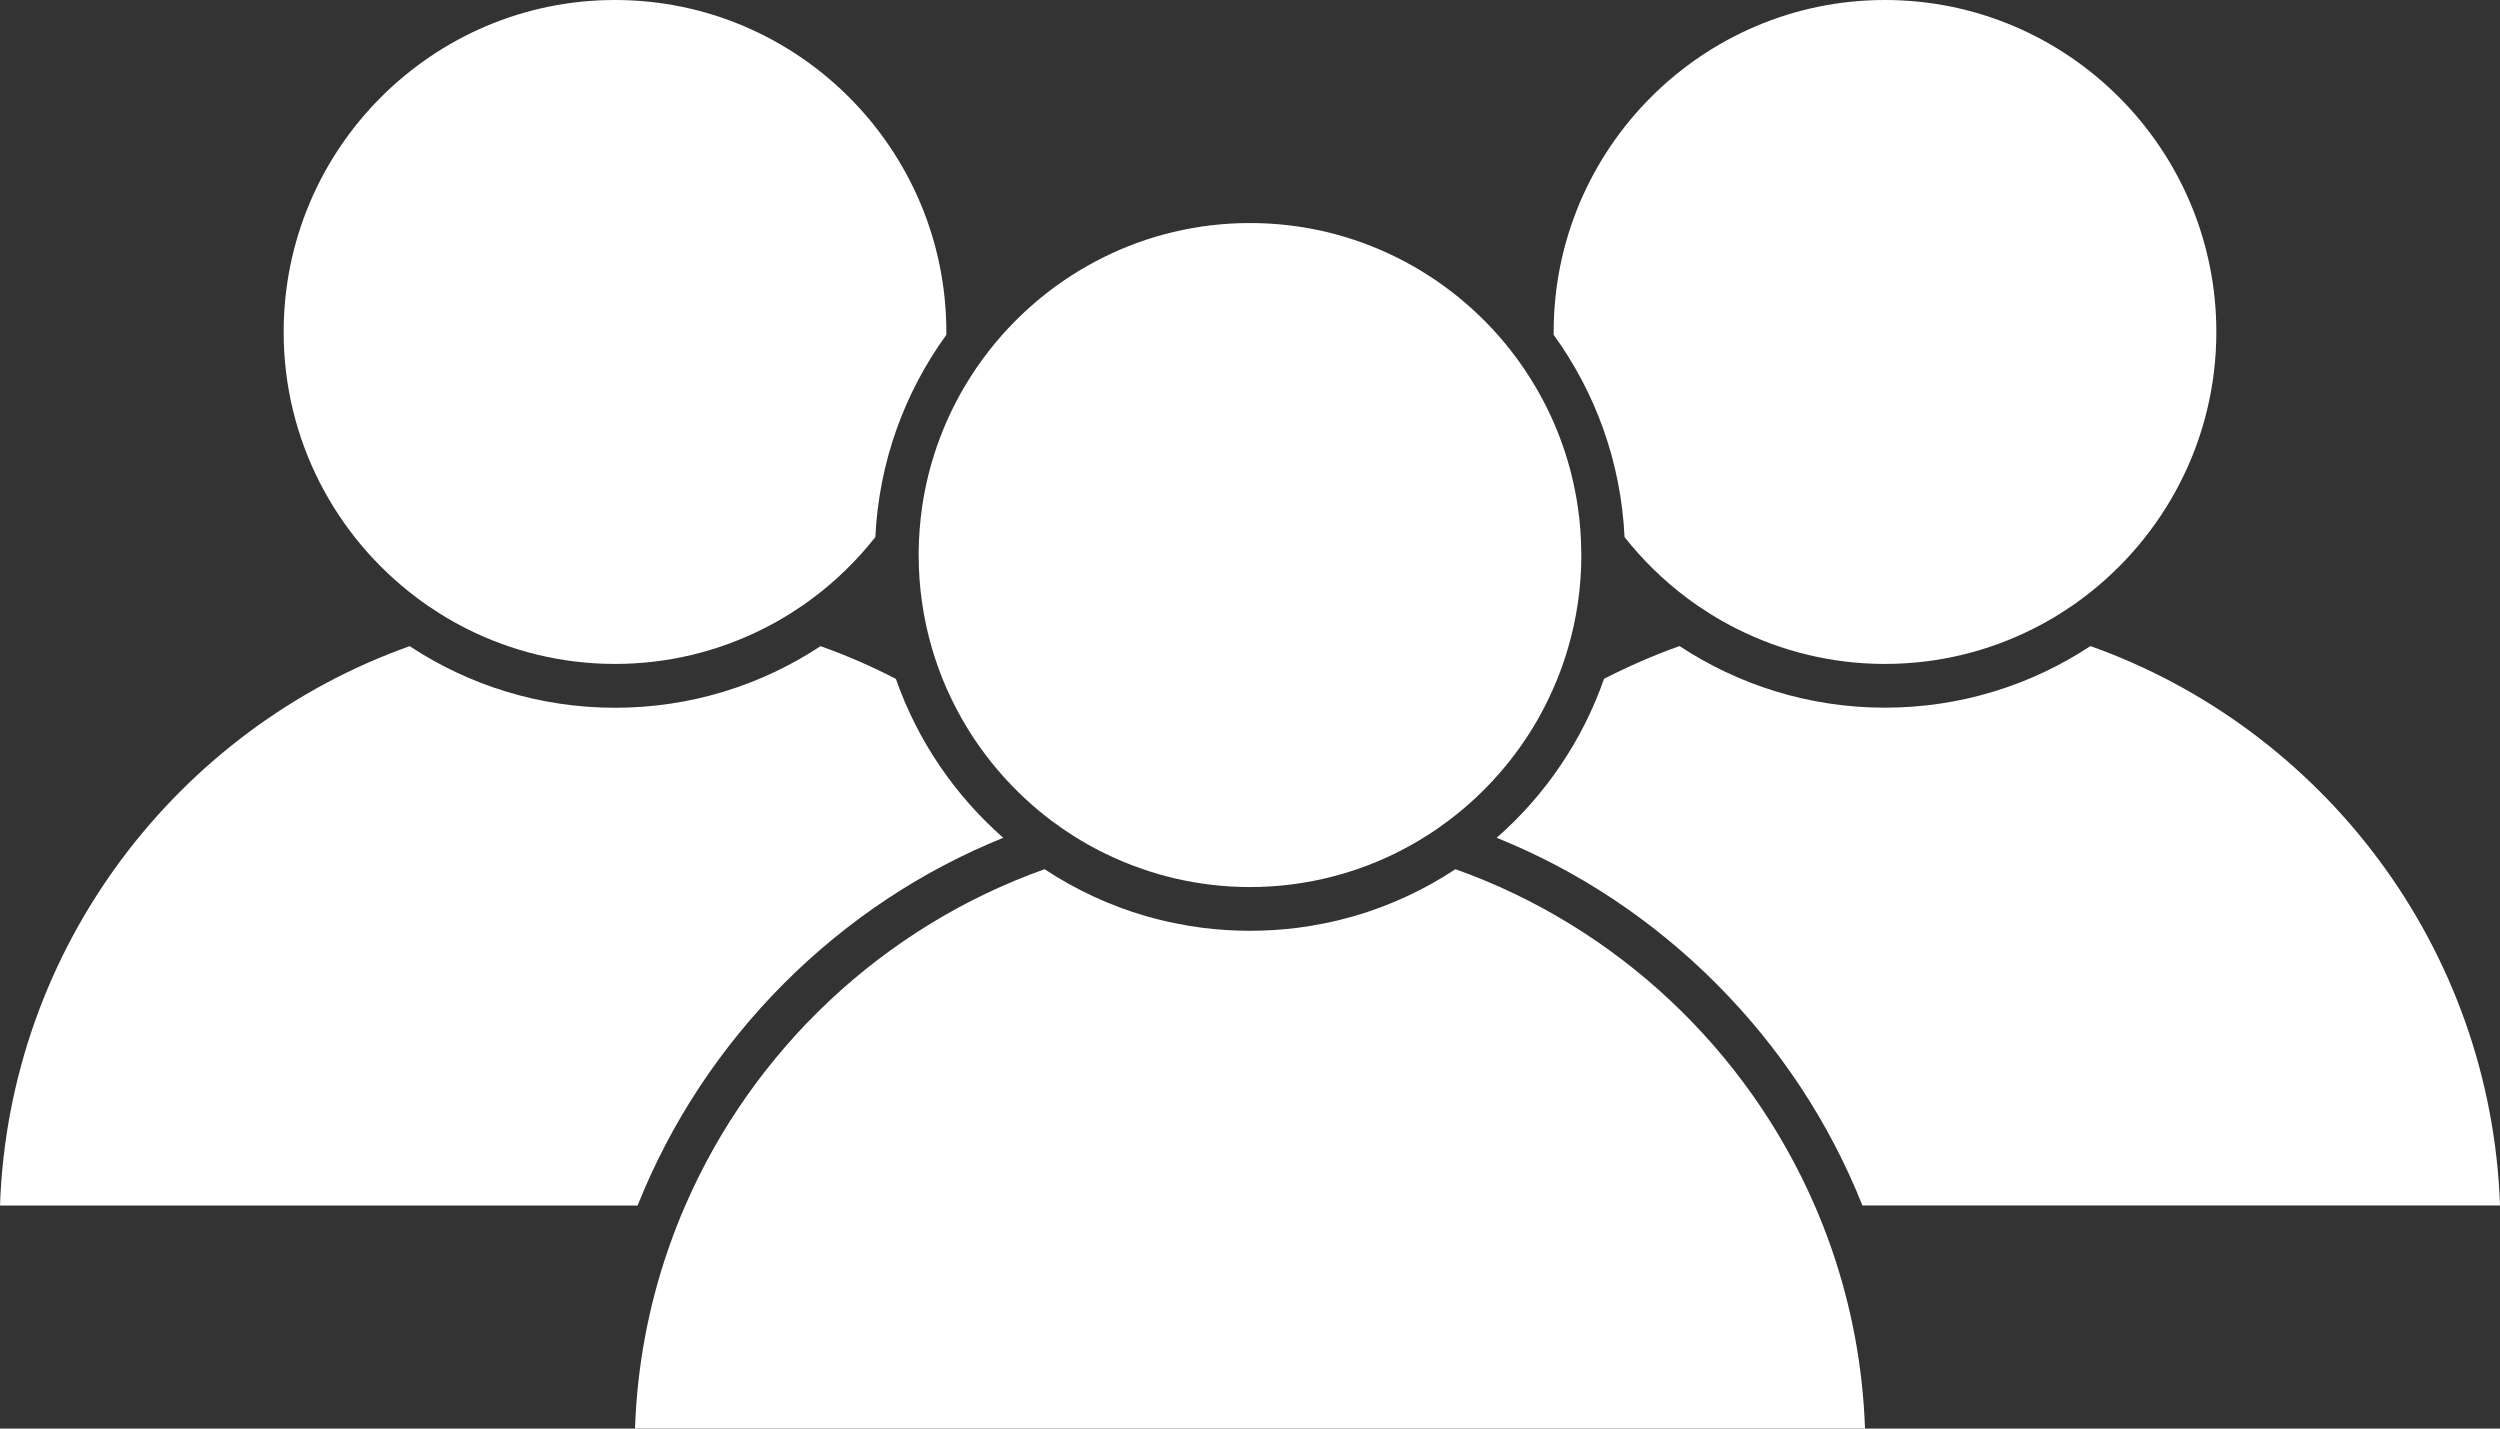
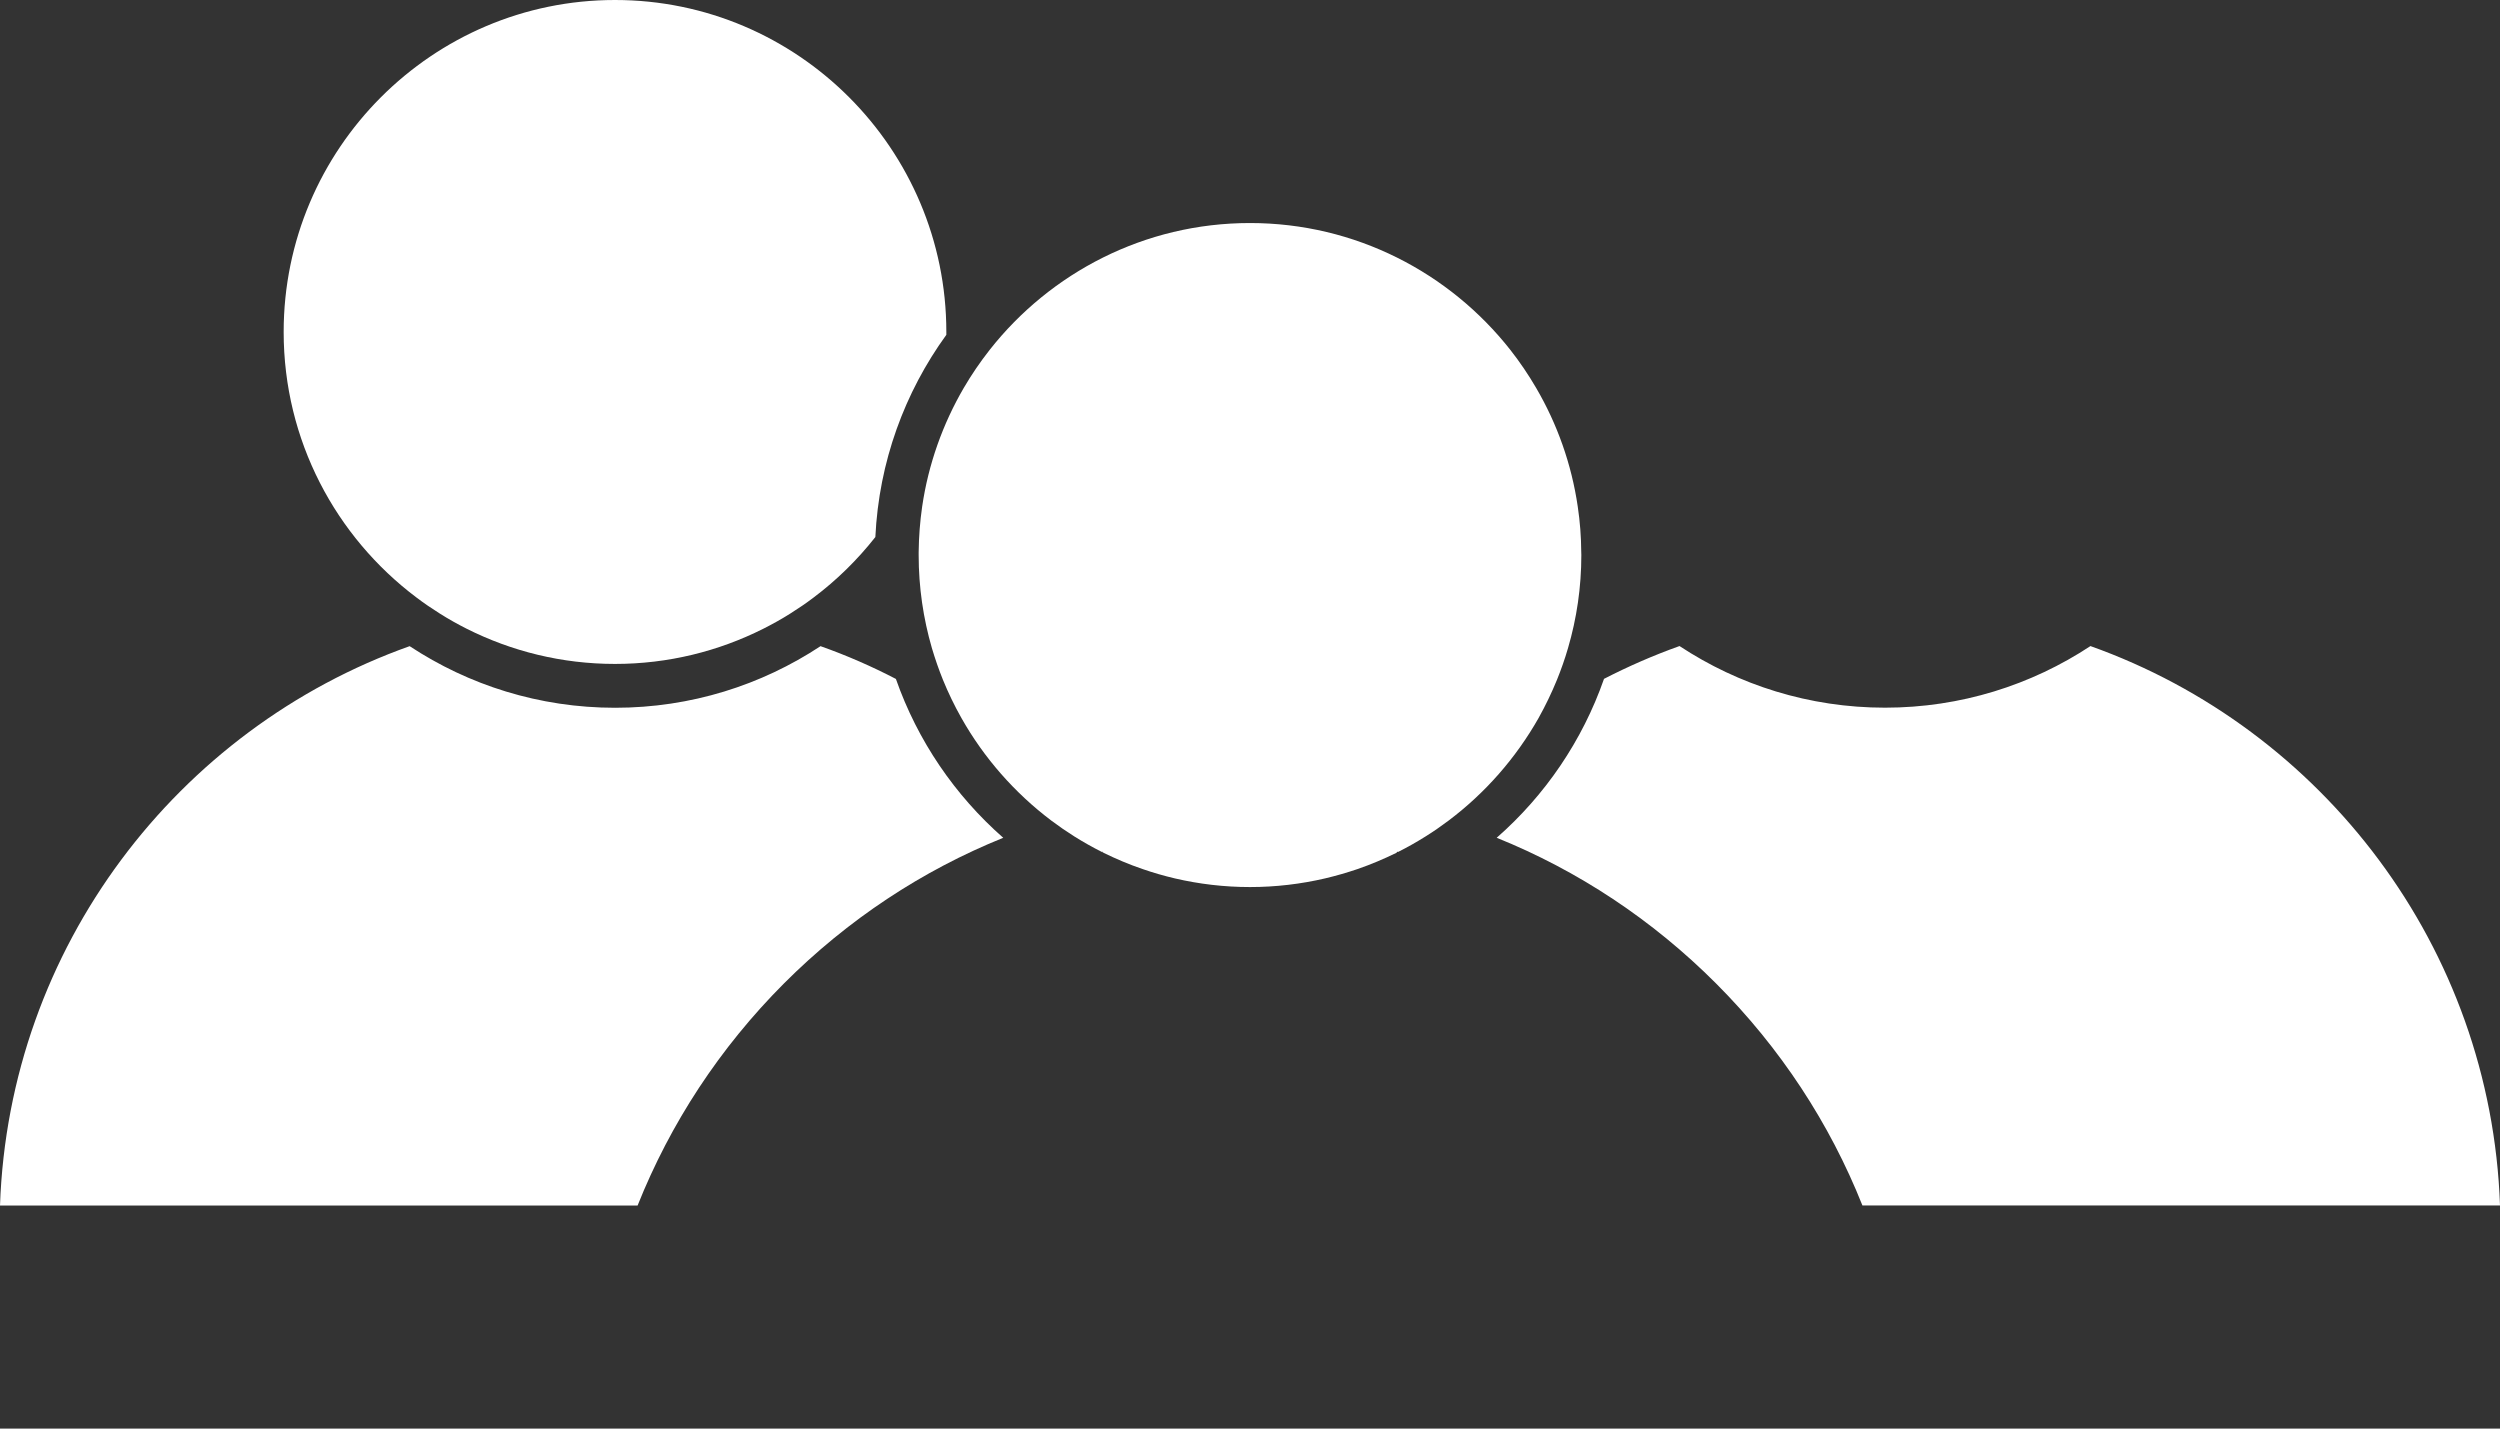
<svg xmlns="http://www.w3.org/2000/svg" width="28" height="16" viewBox="0 0 28 16" fill="none">
  <rect x="0" y="0" width="28" height="16" fill="#333333" stroke="none" />
  <g clip-path="url(#clip0_868_199)">
    <path d="M11.236 9.383C10.695 8.908 10.277 8.297 10.034 7.604C9.763 7.463 9.481 7.34 9.19 7.237C8.529 7.673 7.738 7.927 6.889 7.927C6.04 7.927 5.249 7.673 4.588 7.237C1.988 8.162 0.101 10.608 0 13.502H7.141C7.508 12.582 8.06 11.737 8.78 11.015C9.494 10.3 10.328 9.75 11.237 9.383H11.236Z" fill="white" />
    <path d="M10.599 3.718C10.599 3.729 10.599 3.739 10.599 3.75C10.133 4.393 9.844 5.172 9.804 6.015C9.604 6.269 9.372 6.497 9.114 6.691C9.03 6.755 8.943 6.814 8.854 6.87C8.755 6.933 8.652 6.99 8.547 7.043C8.047 7.294 7.484 7.436 6.888 7.436C6.292 7.436 5.729 7.294 5.229 7.043C5.124 6.99 5.022 6.933 4.923 6.87C4.834 6.814 4.747 6.755 4.663 6.691C3.761 6.012 3.177 4.932 3.177 3.718C3.177 1.668 4.842 0 6.888 0C8.934 0 10.599 1.668 10.599 3.718Z" fill="white" />
    <path d="M18.81 7.236C18.519 7.34 18.237 7.463 17.965 7.603C17.723 8.296 17.305 8.908 16.763 9.383C17.672 9.75 18.506 10.3 19.22 11.015C19.94 11.736 20.493 12.581 20.859 13.501H28C27.899 10.608 26.012 8.162 23.413 7.236C22.752 7.672 21.96 7.926 21.112 7.926C20.263 7.926 19.472 7.672 18.811 7.236H18.81Z" fill="white" />
-     <path d="M24.823 3.718C24.823 4.932 24.238 6.012 23.337 6.691C23.253 6.755 23.166 6.814 23.077 6.87C22.978 6.933 22.875 6.99 22.77 7.043C22.271 7.294 21.707 7.436 21.111 7.436C20.516 7.436 19.952 7.294 19.453 7.043C19.348 6.99 19.245 6.933 19.146 6.87C19.057 6.814 18.97 6.755 18.886 6.691C18.628 6.497 18.395 6.269 18.195 6.015C18.155 5.172 17.867 4.393 17.401 3.75C17.401 3.739 17.401 3.729 17.401 3.718C17.401 1.668 19.065 0 21.111 0C23.158 0 24.823 1.668 24.823 3.718Z" fill="white" />
-     <path d="M20.888 16H7.112C7.136 15.299 7.265 14.625 7.484 13.992C7.513 13.909 7.543 13.828 7.574 13.747C7.606 13.664 7.64 13.582 7.675 13.502C8.434 11.753 9.894 10.378 11.699 9.735C12.046 9.964 12.428 10.143 12.836 10.261C12.944 10.292 13.054 10.319 13.166 10.341C13.266 10.362 13.368 10.379 13.471 10.392C13.644 10.413 13.821 10.425 14 10.425C14.179 10.425 14.356 10.413 14.529 10.392C14.632 10.379 14.733 10.362 14.834 10.341C14.945 10.319 15.055 10.292 15.164 10.261C15.572 10.143 15.954 9.964 16.301 9.735C18.106 10.378 19.566 11.753 20.325 13.502C20.36 13.582 20.393 13.664 20.426 13.747C20.457 13.828 20.487 13.909 20.516 13.992C20.734 14.625 20.864 15.299 20.888 16Z" fill="white" />
    <path d="M17.711 6.216C17.711 6.578 17.659 6.927 17.562 7.258C17.527 7.379 17.485 7.498 17.438 7.614C17.378 7.761 17.309 7.904 17.232 8.042C16.978 8.49 16.635 8.881 16.225 9.19C16.141 9.253 16.055 9.313 15.965 9.369C15.866 9.431 15.764 9.489 15.658 9.542C15.655 9.541 15.652 9.54 15.649 9.539C15.646 9.543 15.643 9.547 15.641 9.551C15.5 9.62 15.354 9.682 15.203 9.734C15.085 9.774 14.964 9.809 14.841 9.838C14.571 9.901 14.289 9.935 14 9.935C13.71 9.935 13.429 9.901 13.158 9.838C13.035 9.809 12.914 9.774 12.796 9.733C12.646 9.682 12.5 9.62 12.359 9.551C12.356 9.547 12.353 9.543 12.35 9.539C12.347 9.54 12.344 9.541 12.341 9.542C12.236 9.489 12.133 9.431 12.034 9.369C11.945 9.313 11.858 9.253 11.774 9.19C11.365 8.881 11.021 8.49 10.768 8.042C10.69 7.904 10.621 7.761 10.561 7.614C10.514 7.498 10.473 7.379 10.437 7.258C10.341 6.927 10.289 6.578 10.289 6.216C10.289 6.206 10.289 6.195 10.289 6.184C10.291 6.012 10.304 5.842 10.328 5.675C10.398 5.196 10.56 4.747 10.794 4.345C10.881 4.196 10.978 4.054 11.084 3.919C11.764 3.055 12.818 2.498 14 2.498C15.181 2.498 16.236 3.055 16.916 3.919C17.022 4.054 17.118 4.196 17.205 4.345C17.44 4.747 17.601 5.196 17.671 5.675C17.696 5.842 17.709 6.012 17.71 6.184C17.71 6.195 17.711 6.206 17.711 6.216Z" fill="white" />
    <path d="M12.361 9.55C12.354 9.547 12.348 9.544 12.341 9.541C12.345 9.541 12.348 9.54 12.352 9.539C12.355 9.543 12.358 9.546 12.361 9.55Z" fill="white" />
-     <path d="M15.661 9.541C15.654 9.544 15.648 9.547 15.641 9.55C15.644 9.546 15.647 9.543 15.65 9.539C15.654 9.54 15.657 9.541 15.661 9.541Z" fill="white" />
  </g>
  <defs>
    <clipPath id="clip0_868_199">
      <rect width="28" height="16" fill="white" />
    </clipPath>
  </defs>
</svg>